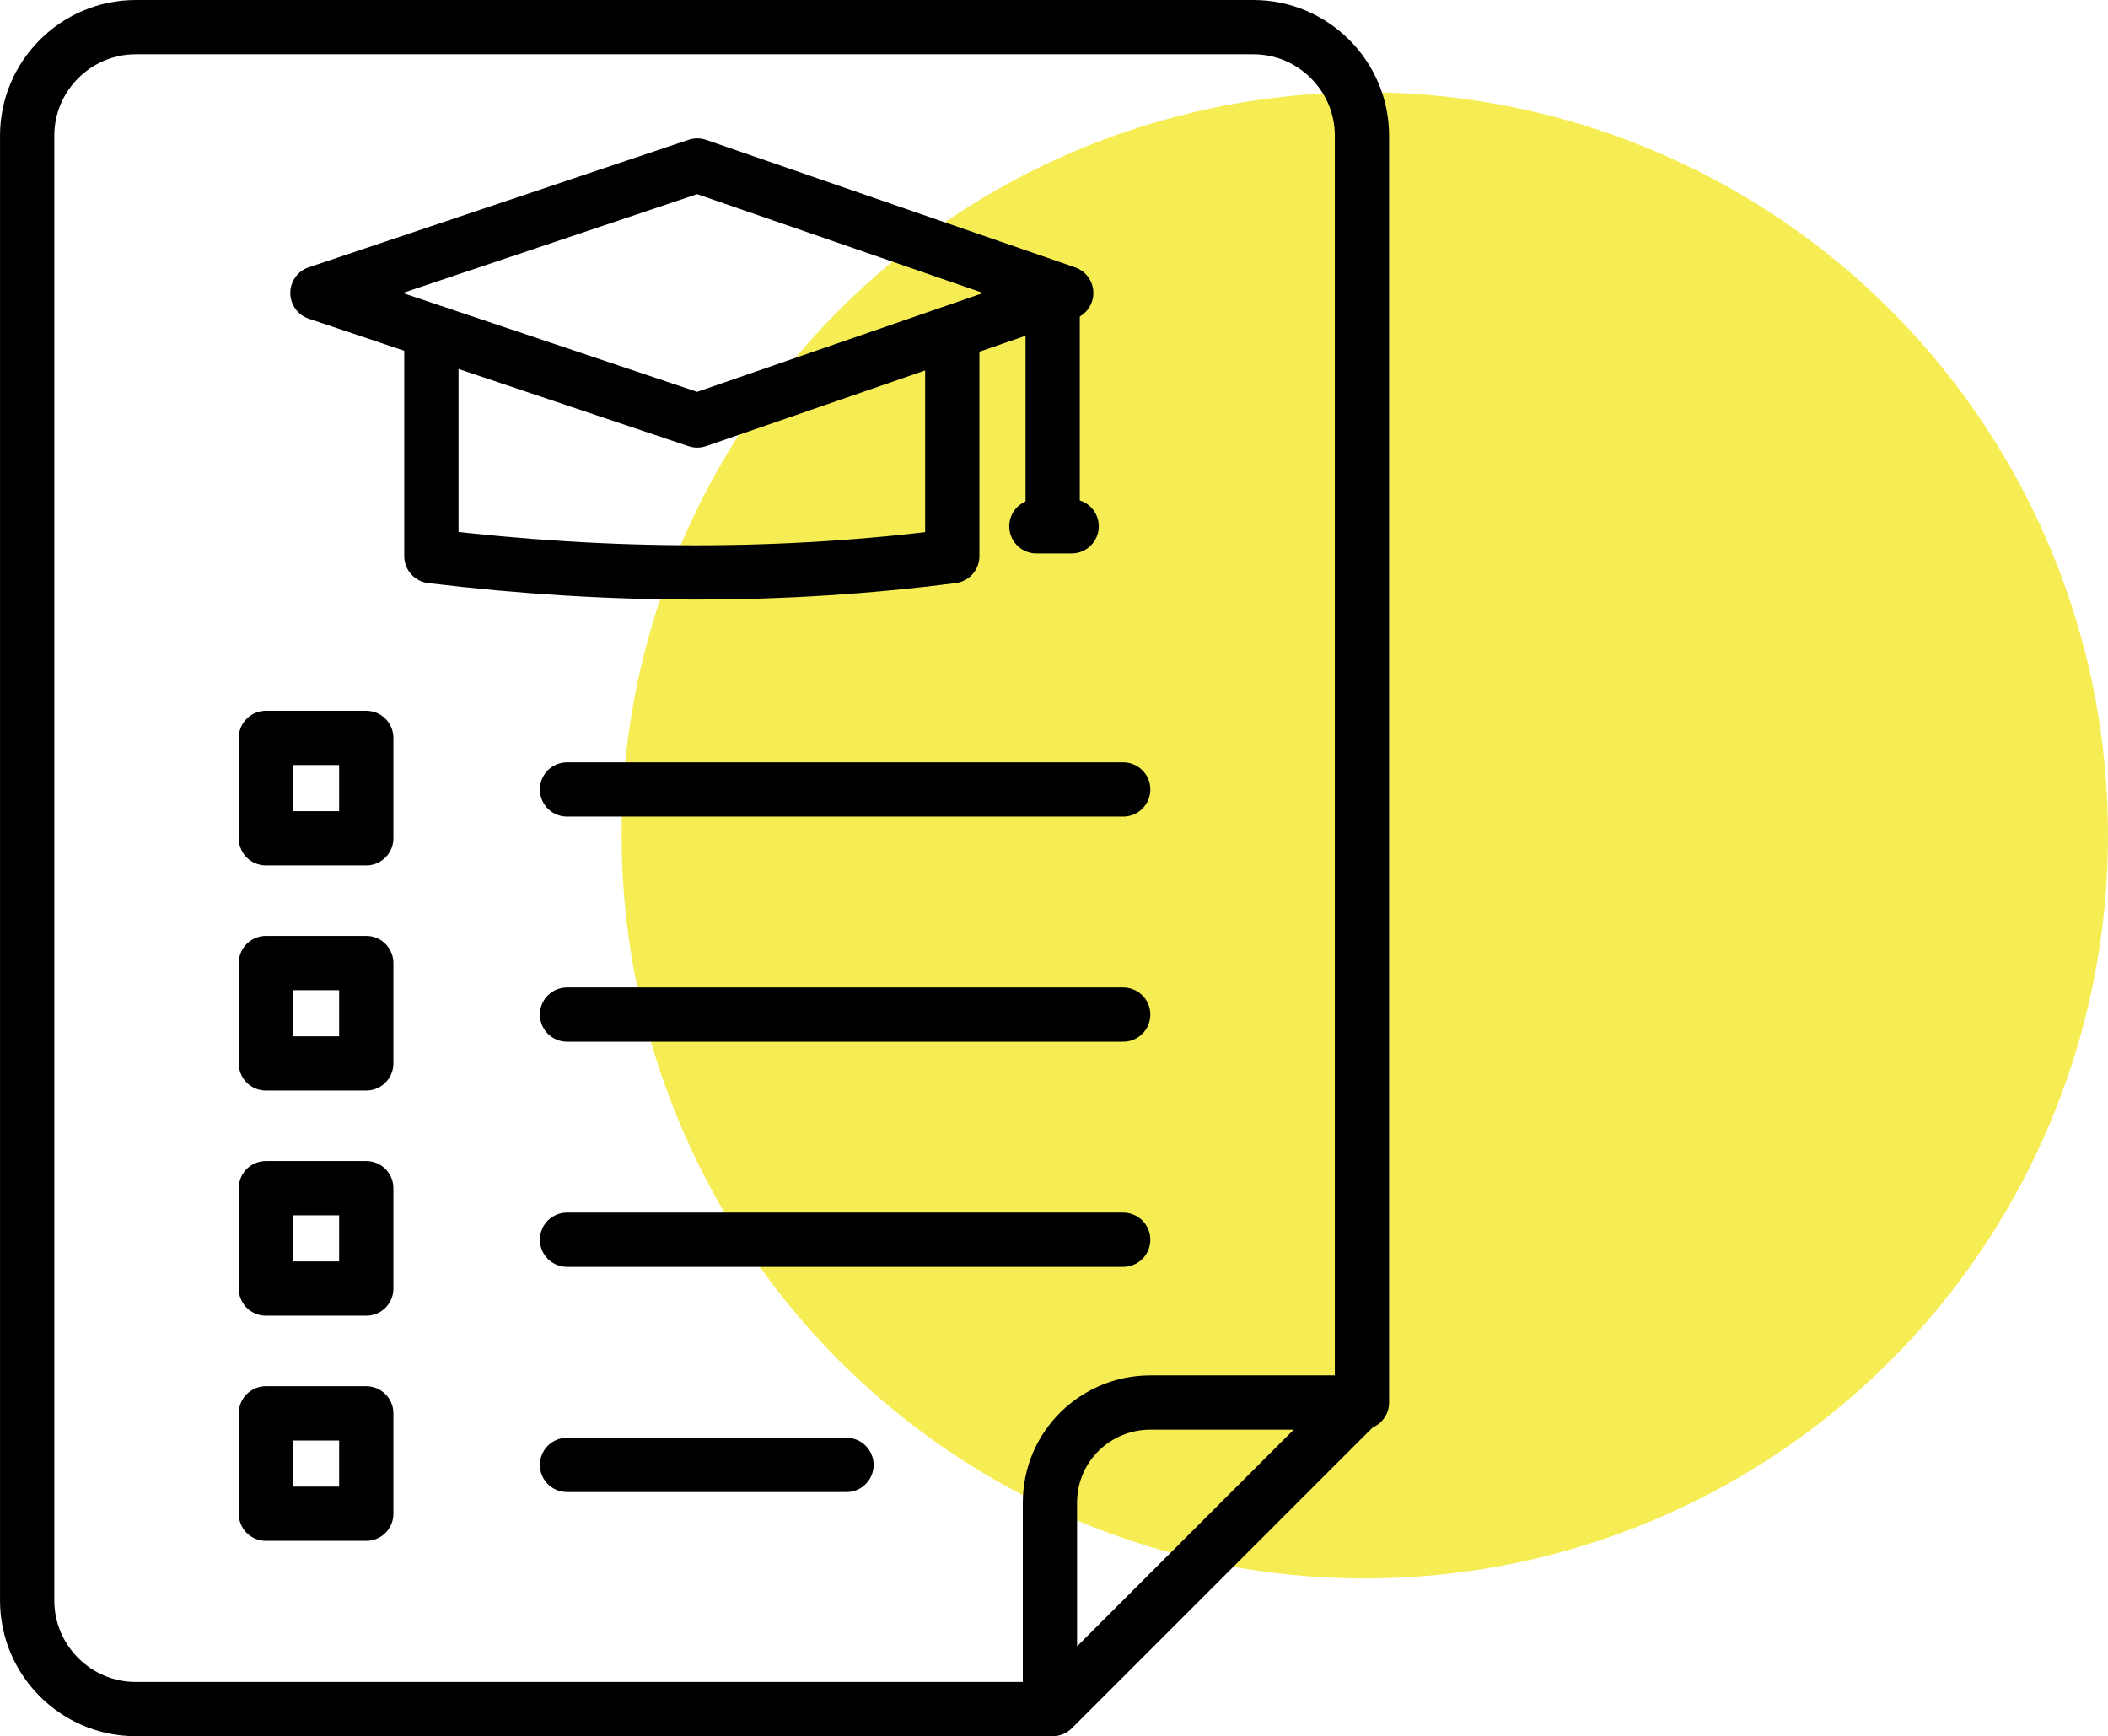
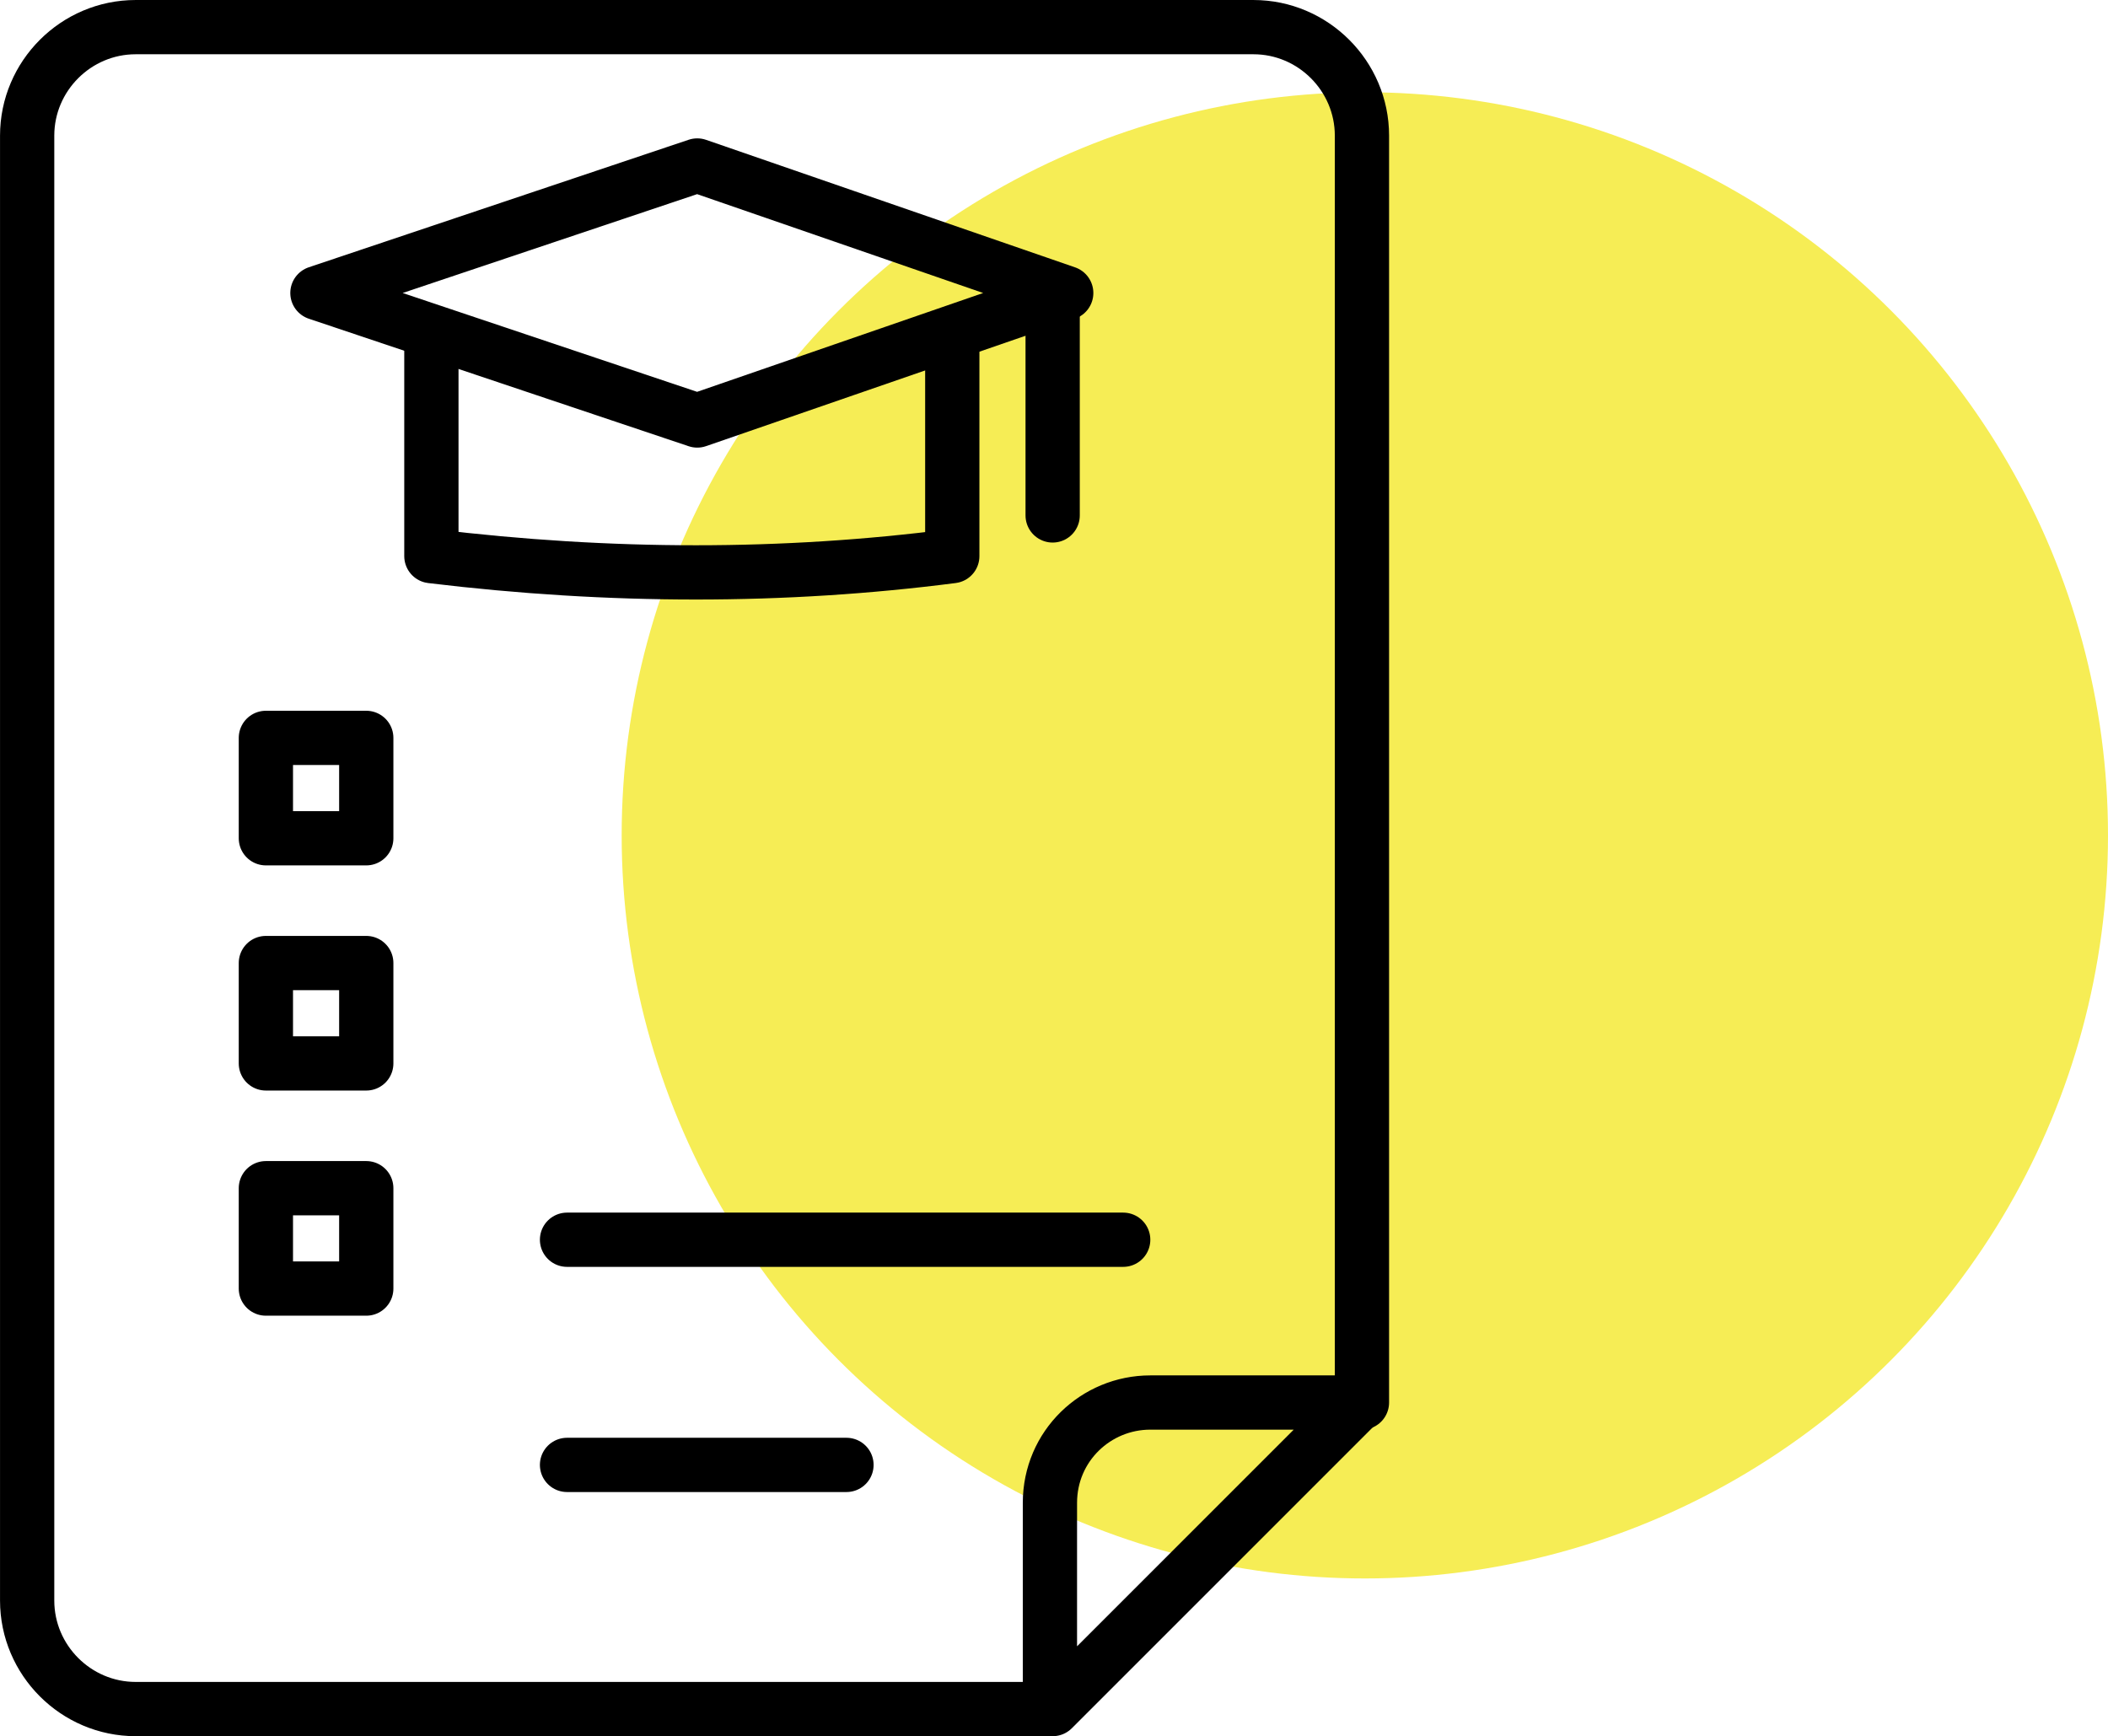
<svg xmlns="http://www.w3.org/2000/svg" height="99.297" viewBox="0 0 120.552 99.297" width="120.552">
  <g fill="none" fill-rule="evenodd">
    <g transform="translate(1.552 1.552)">
      <circle cx="76.5" cy="46.224" fill="#f6ed55" r="42.5" />
      <g stroke="#000" stroke-linecap="round" stroke-linejoin="round" stroke-width="3.103">
        <path d="m76.335 78.662v-72.456c0-3.413-2.793-6.206-6.206-6.206h-63.922c-3.413 0-6.206 2.793-6.206 6.206v83.782c0 3.413 2.793 6.206 6.206 6.206h52.131" />
        <path d="m59.423 15.205-21.101 7.292-21.721-7.292 21.721-7.292z" />
        <path d="m52.907 17.532v12.722c-9.619 1.241-19.549 1.241-29.789 0v-12.722" />
        <path d="m58.647 27.927v-11.636" />
-         <path d="m57.716 28.548h2.017" />
-         <path d="m30.875 43.598h31.806" />
        <path d="m13.653 40.65h5.741v5.741h-5.741z" />
      </g>
    </g>
    <g stroke="#000" stroke-linecap="round" stroke-linejoin="round" stroke-width="3.103">
      <path d="m58.647 96.194 17.532-17.532h-11.947c-3.103 0-5.741 2.482-5.741 5.741v11.792z" transform="translate(1.552 1.552)" />
      <g transform="translate(15.205 42.201)">
-         <path d="m17.222 15.825h31.806" />
        <path d="m17.222 28.703h31.806" />
        <path d="m17.222 41.581h15.981" />
        <path d="m0 12.878h5.741v5.741h-5.741z" />
        <path d="m0 25.755h5.741v5.741h-5.741z" />
-         <path d="m0 38.633h5.741v5.741h-5.741z" />
      </g>
    </g>
  </g>
</svg>